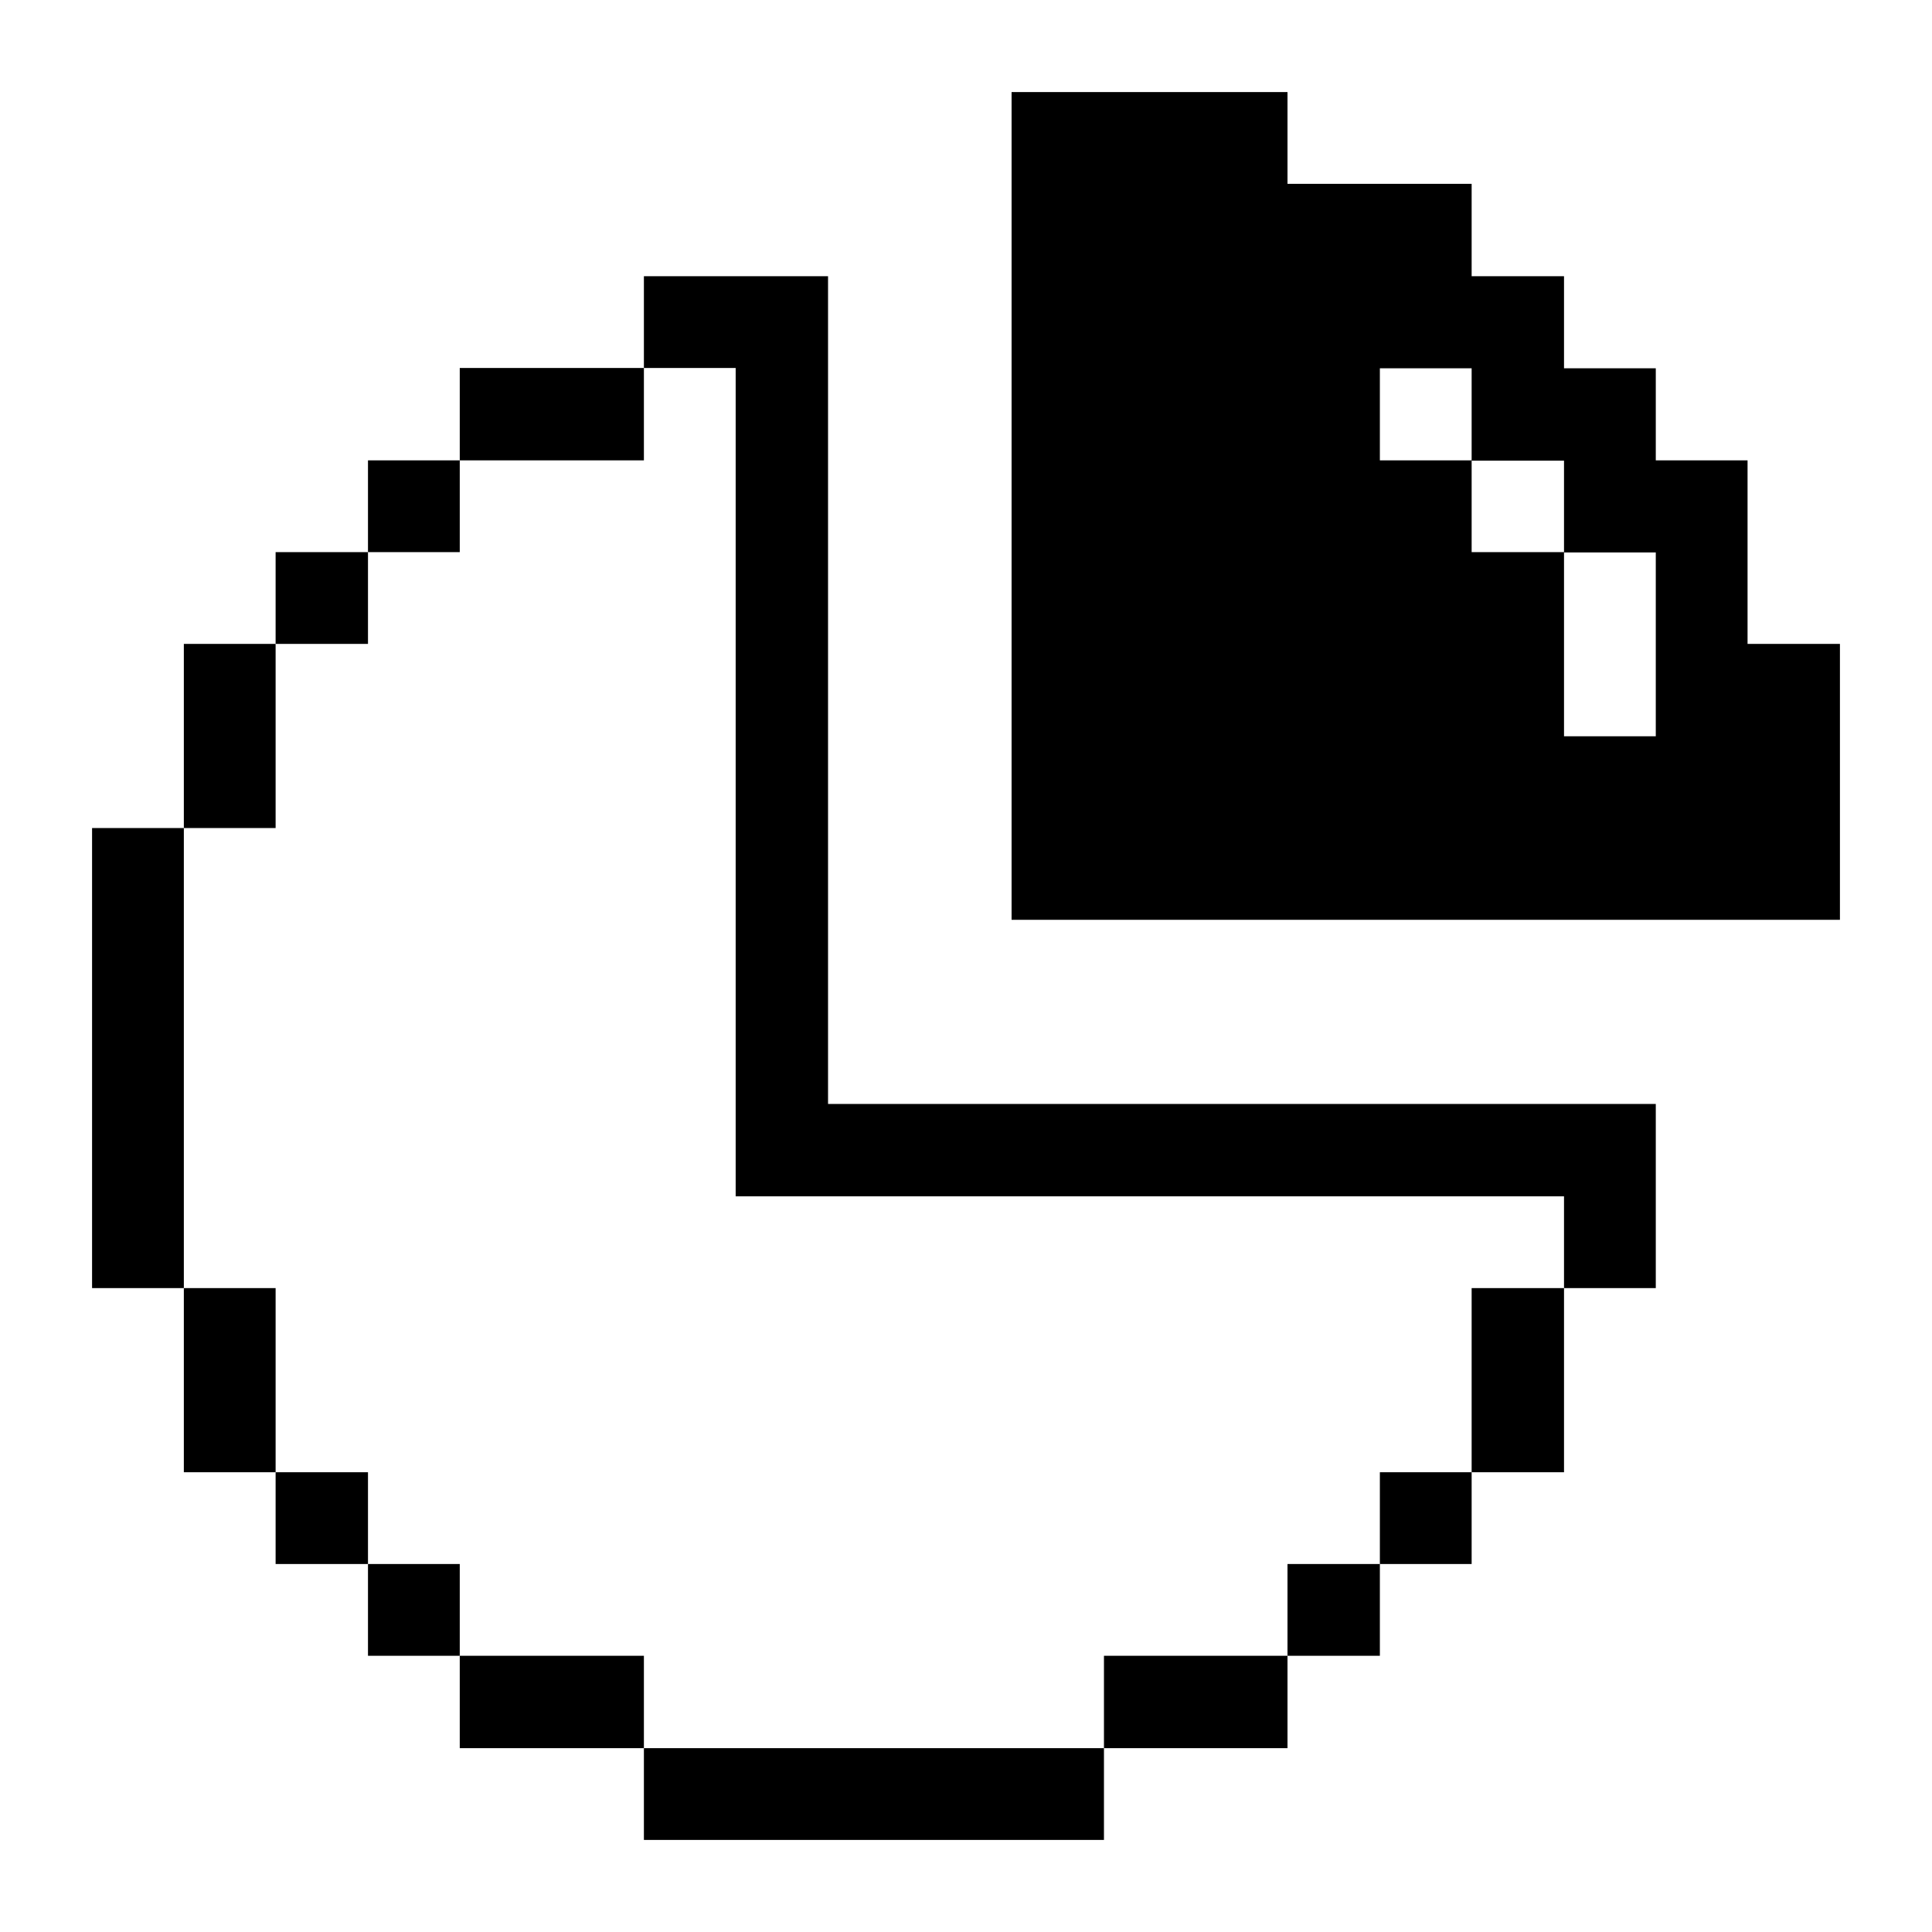
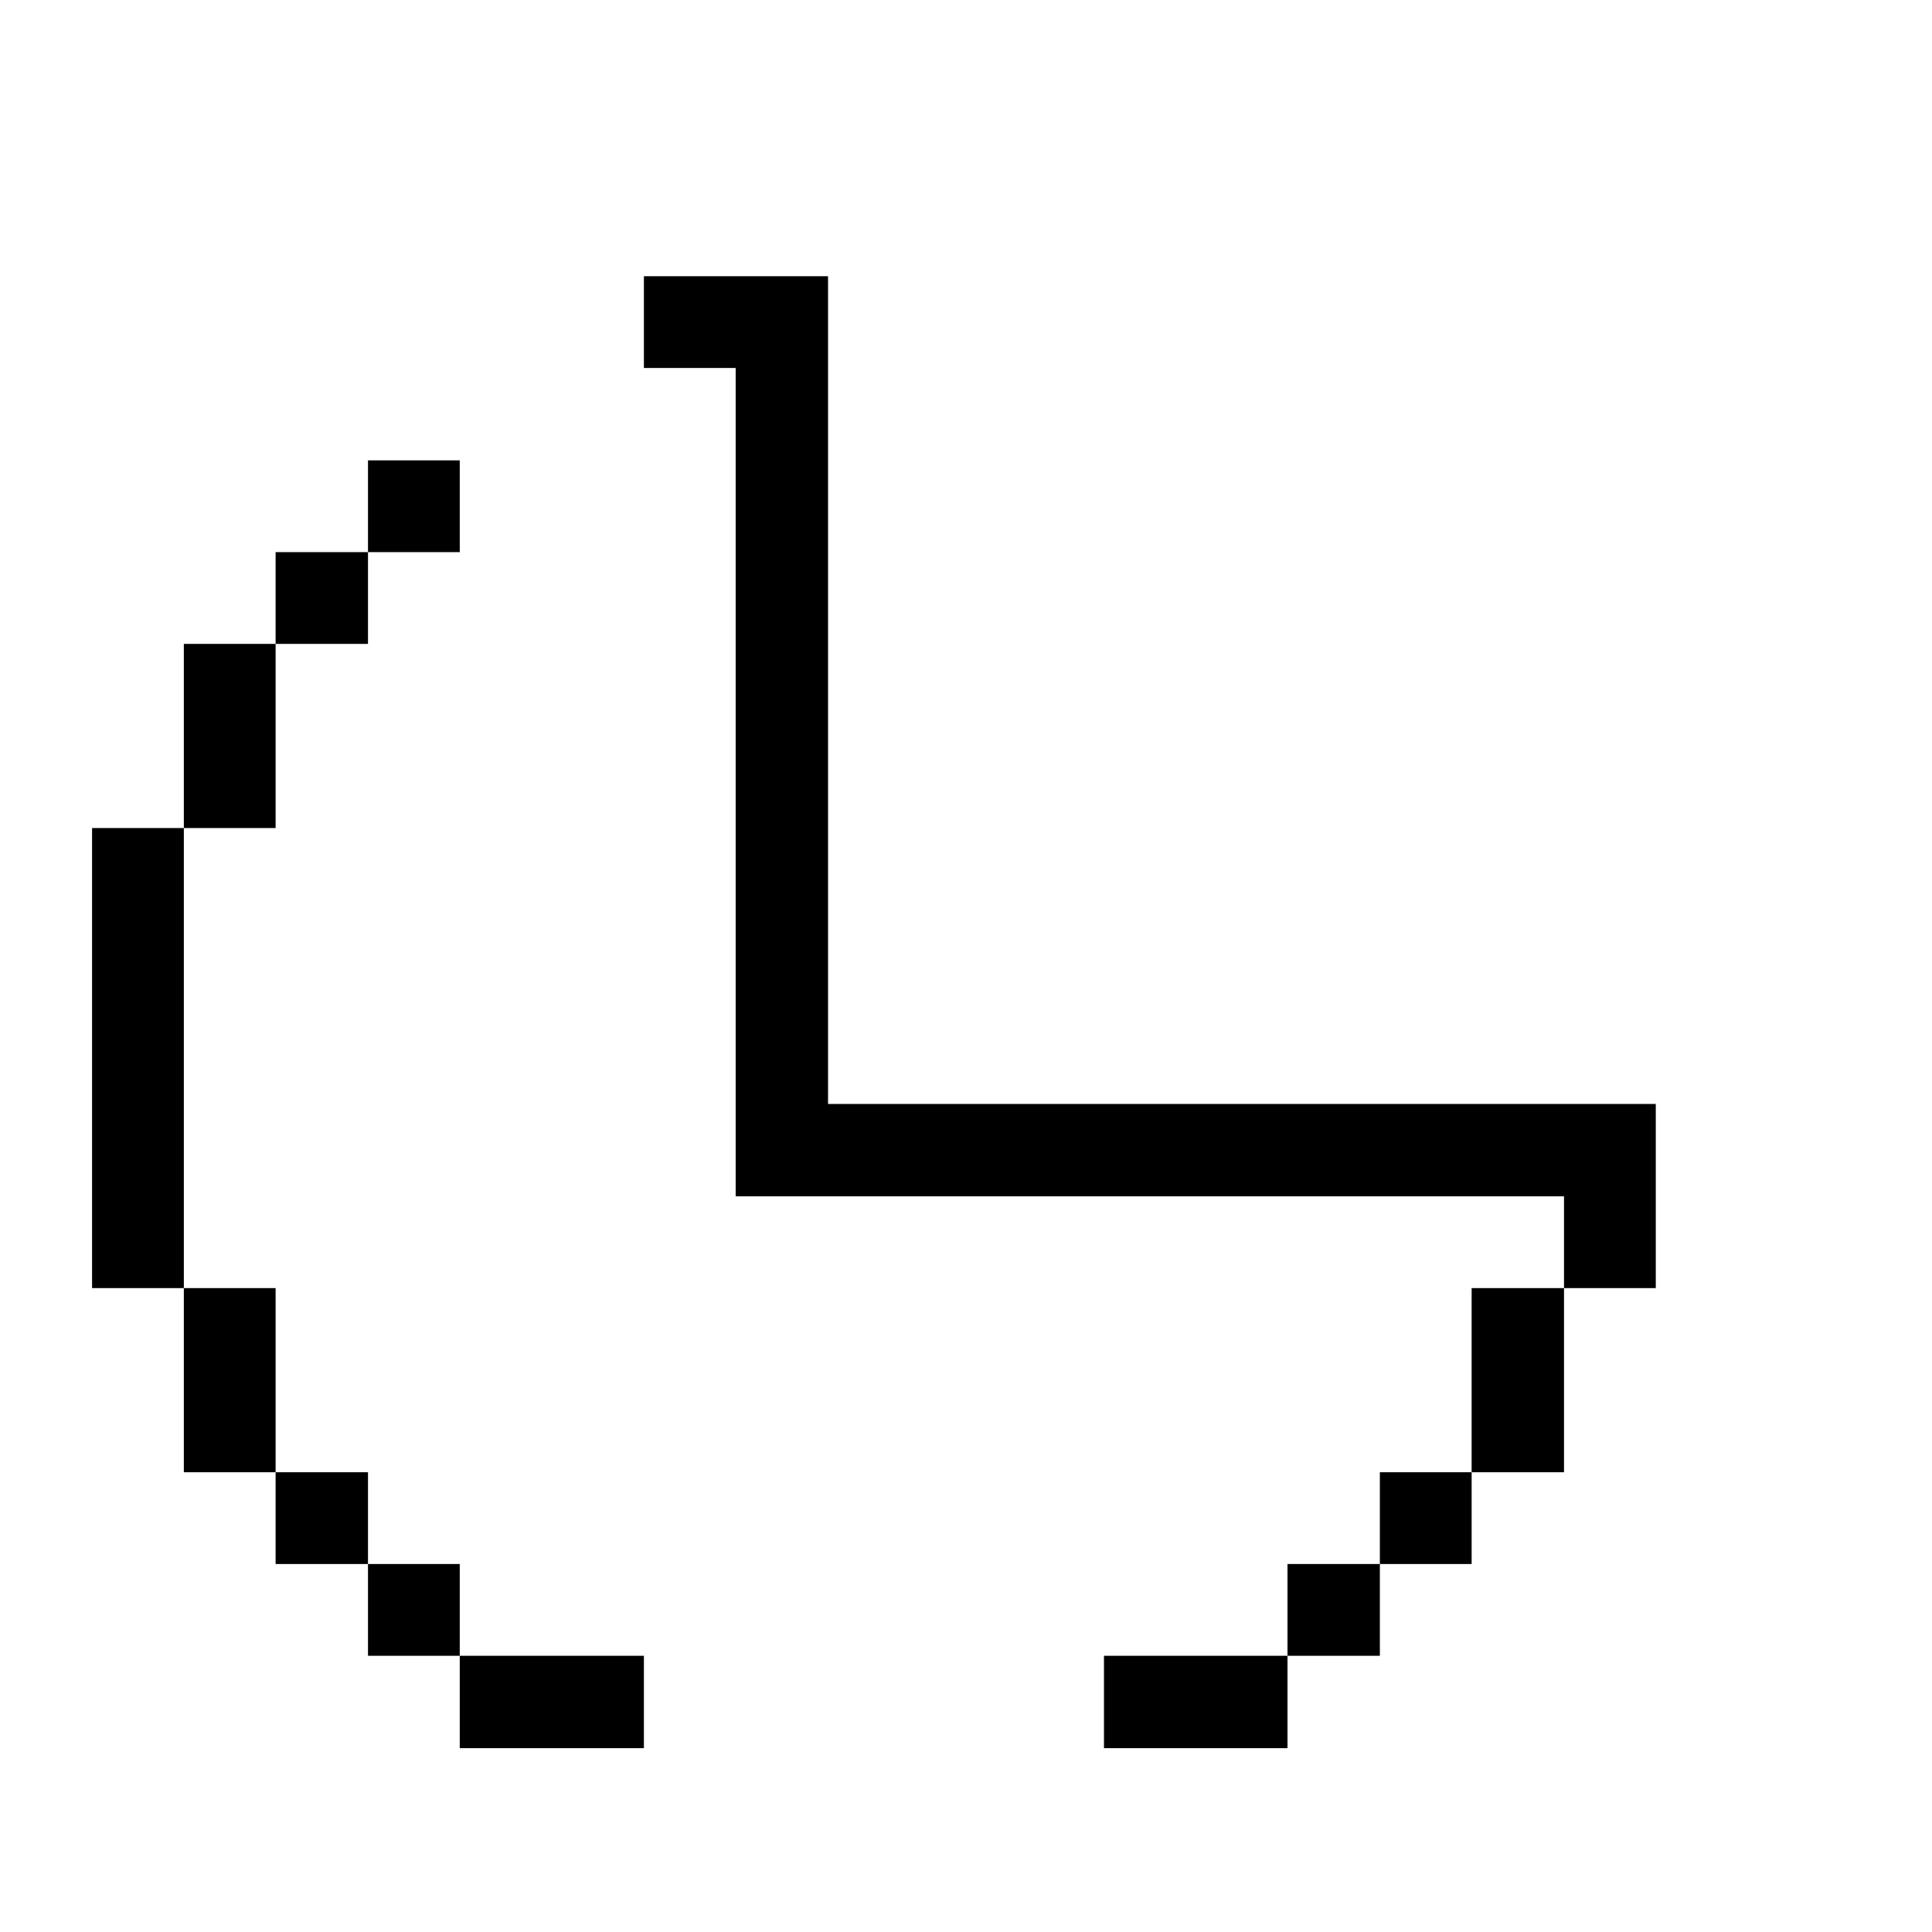
<svg xmlns="http://www.w3.org/2000/svg" viewBox="0 0 32 32" id="Interface-Essential-Pie-Chart-Poll-Report-2--Streamline-Pixel">
  <desc>
    Interface Essential Pie Chart Poll Report 2 Streamline Icon: https://streamlinehq.com
  </desc>
  <title>interface-essential-pie-chart-poll-report-2</title>
  <g>
-     <path d="M28.945 7.625h-1.52V6.1h-1.52V4.575h-1.53v-1.53h-3.05v-1.52h-4.57v13.71h13.72v-4.57h-1.53Zm-1.52 4.57h-1.52v-3.05h-1.53v-1.52h-1.52V6.1h1.52v1.53h1.53v1.52h1.52Z" fill="#000000" stroke-width="1" />
    <path d="M24.375 21.335h1.53v3.05h-1.53Z" fill="#000000" stroke-width="1" />
    <path d="m13.715 18.285 0 -13.71 -3.05 0 0 1.52 1.52 0 0 13.72 13.72 0 0 1.52 1.52 0 0 -3.05 -13.71 0z" fill="#000000" stroke-width="1" />
    <path d="M22.855 24.385h1.52v1.52h-1.52Z" fill="#000000" stroke-width="1" />
    <path d="M21.325 25.905h1.53v1.52h-1.53Z" fill="#000000" stroke-width="1" />
    <path d="M18.285 27.425h3.04v1.53h-3.04Z" fill="#000000" stroke-width="1" />
-     <path d="M10.665 28.955h7.62v1.52h-7.62Z" fill="#000000" stroke-width="1" />
    <path d="M7.615 27.425h3.05v1.53h-3.05Z" fill="#000000" stroke-width="1" />
-     <path d="M7.615 6.095h3.05v1.53h-3.05Z" fill="#000000" stroke-width="1" />
    <path d="M6.095 25.905h1.52v1.52h-1.52Z" fill="#000000" stroke-width="1" />
    <path d="M6.095 7.625h1.52v1.52h-1.52Z" fill="#000000" stroke-width="1" />
    <path d="M4.565 24.385h1.53v1.52h-1.53Z" fill="#000000" stroke-width="1" />
    <path d="M4.565 9.145h1.53v1.52h-1.53Z" fill="#000000" stroke-width="1" />
    <path d="M3.045 21.335h1.52v3.05h-1.52Z" fill="#000000" stroke-width="1" />
    <path d="M3.045 10.665h1.52v3.05h-1.52Z" fill="#000000" stroke-width="1" />
    <path d="M1.525 13.715h1.52v7.62h-1.52Z" fill="#000000" stroke-width="1" />
  </g>
</svg>